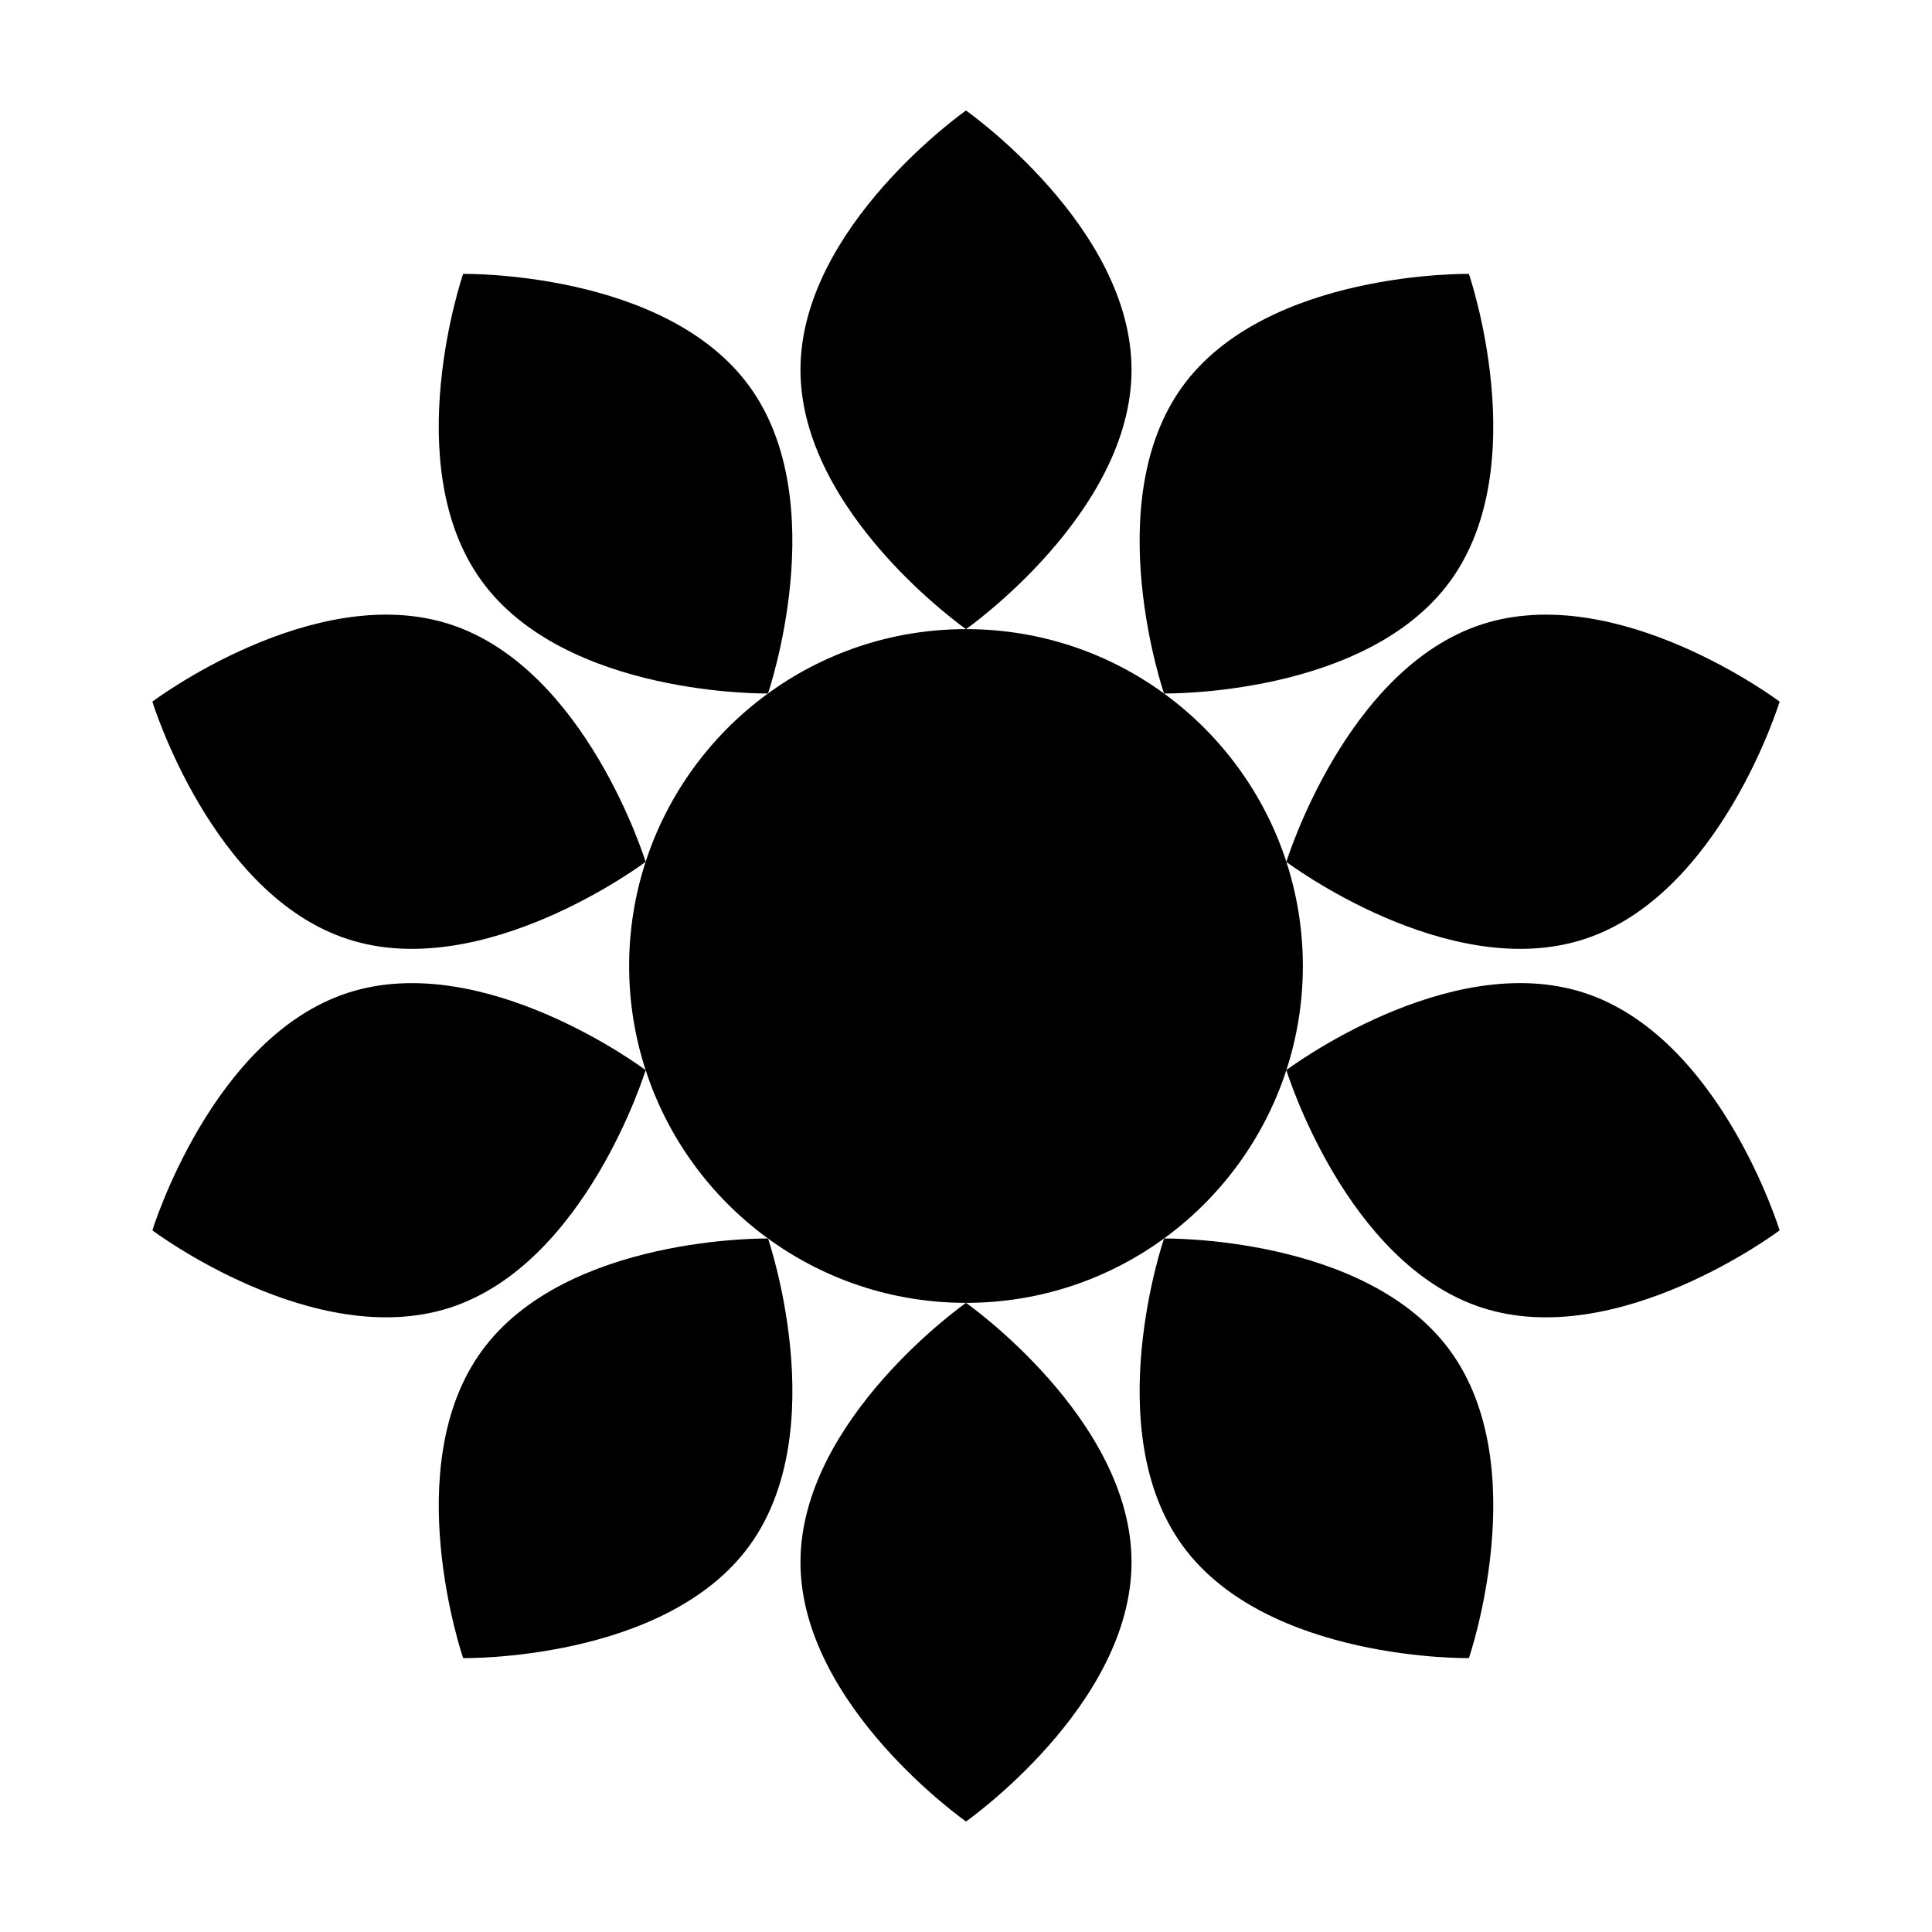
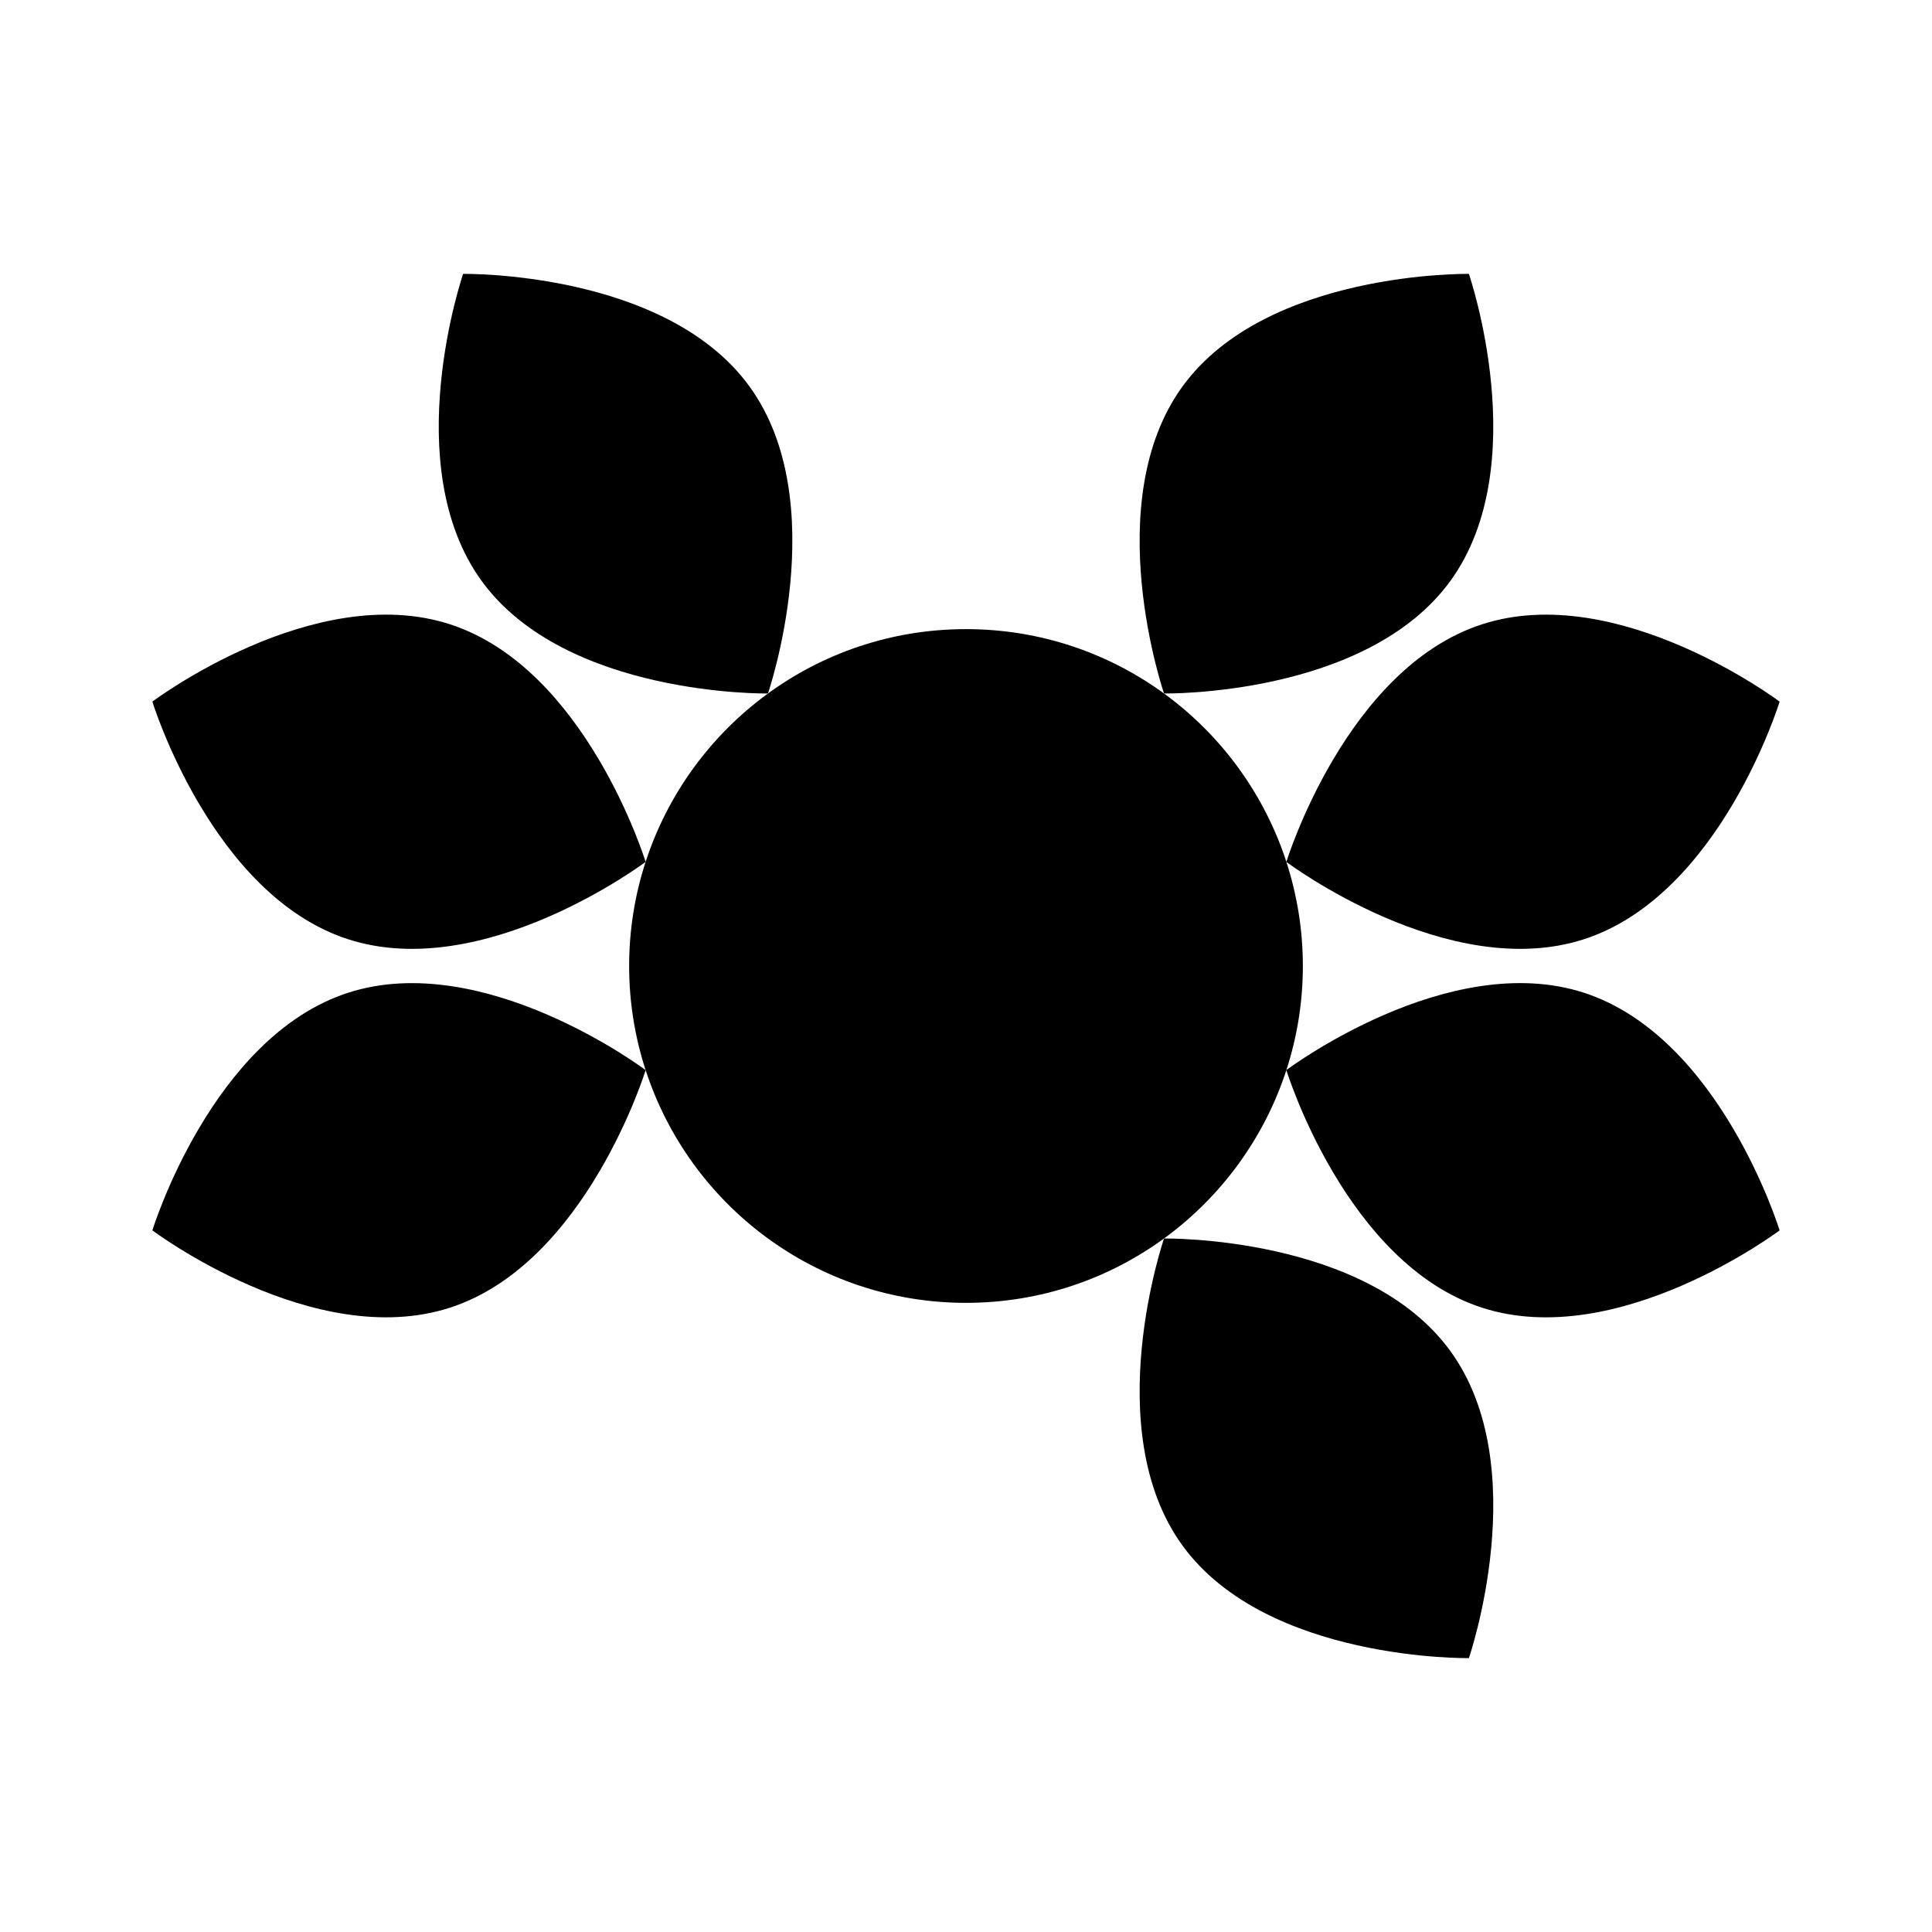
<svg xmlns="http://www.w3.org/2000/svg" fill="#000000" width="800px" height="800px" version="1.1" viewBox="144 144 512 512">
  <g>
-     <path d="m400 310.73s43.867-30.762 43.867-68.727c-0.004-37.949-43.867-68.715-43.867-68.715s-43.867 30.77-43.867 68.727c0 37.953 43.867 68.715 43.867 68.715z" />
    <path d="m347.52 327.78s17.402-50.68-4.906-81.379c-22.309-30.703-75.883-29.816-75.883-29.816s-17.398 50.672 4.914 81.375c22.312 30.707 75.875 29.82 75.875 29.82z" />
-     <path d="m271.65 502.04c-22.309 30.707-4.914 81.375-4.914 81.375s53.57 0.887 75.891-29.816c22.305-30.711 4.906-81.379 4.906-81.379s-53.57-0.891-75.883 29.82z" />
-     <path d="m400 489.27s-43.867 30.77-43.867 68.73c0 37.949 43.867 68.711 43.867 68.711s43.867-30.762 43.867-68.727c-0.004-37.949-43.867-68.715-43.867-68.715z" />
    <path d="m452.48 472.22s-17.406 50.68 4.902 81.379c22.32 30.703 75.891 29.816 75.891 29.816s17.398-50.672-4.914-81.379c-22.32-30.707-75.879-29.816-75.879-29.816z" />
    <path d="m563.81 407.1c-36.051-11.707-78.812 20.41-78.906 20.477 2.828-8.691 4.367-17.949 4.367-27.582 0-9.621-1.547-18.895-4.367-27.582 0.117 0.09 42.863 32.188 78.918 20.477 36.094-11.73 51.797-62.949 51.797-62.949s-42.812-32.207-78.906-20.48c-36.051 11.715-51.766 62.816-51.809 62.945-11.625-35.793-45.238-61.68-84.902-61.68-39.676 0-73.277 25.887-84.902 61.676-0.047-0.125-15.758-51.23-51.809-62.945-36.098-11.73-78.91 20.48-78.91 20.48s15.707 51.223 51.801 62.949c36.047 11.719 78.797-20.391 78.91-20.477-2.82 8.695-4.363 17.965-4.363 27.59 0 9.633 1.547 18.898 4.367 27.59-0.09-0.074-42.848-32.195-78.91-20.477-36.09 11.723-51.801 62.945-51.801 62.945s42.812 32.207 78.91 20.477c36.062-11.715 51.77-62.84 51.809-62.945 11.621 35.797 45.223 61.68 84.898 61.68 39.664 0 73.273-25.879 84.898-61.676 0.039 0.117 15.754 51.23 51.809 62.945 36.094 11.73 78.906-20.477 78.906-20.477-0.004 0-15.703-51.223-51.805-62.961z" />
    <path d="m528.36 297.96c22.309-30.707 4.914-81.375 4.914-81.375s-53.57-0.891-75.891 29.816c-22.309 30.707-4.902 81.379-4.902 81.379s53.559 0.887 75.879-29.82z" />
  </g>
</svg>